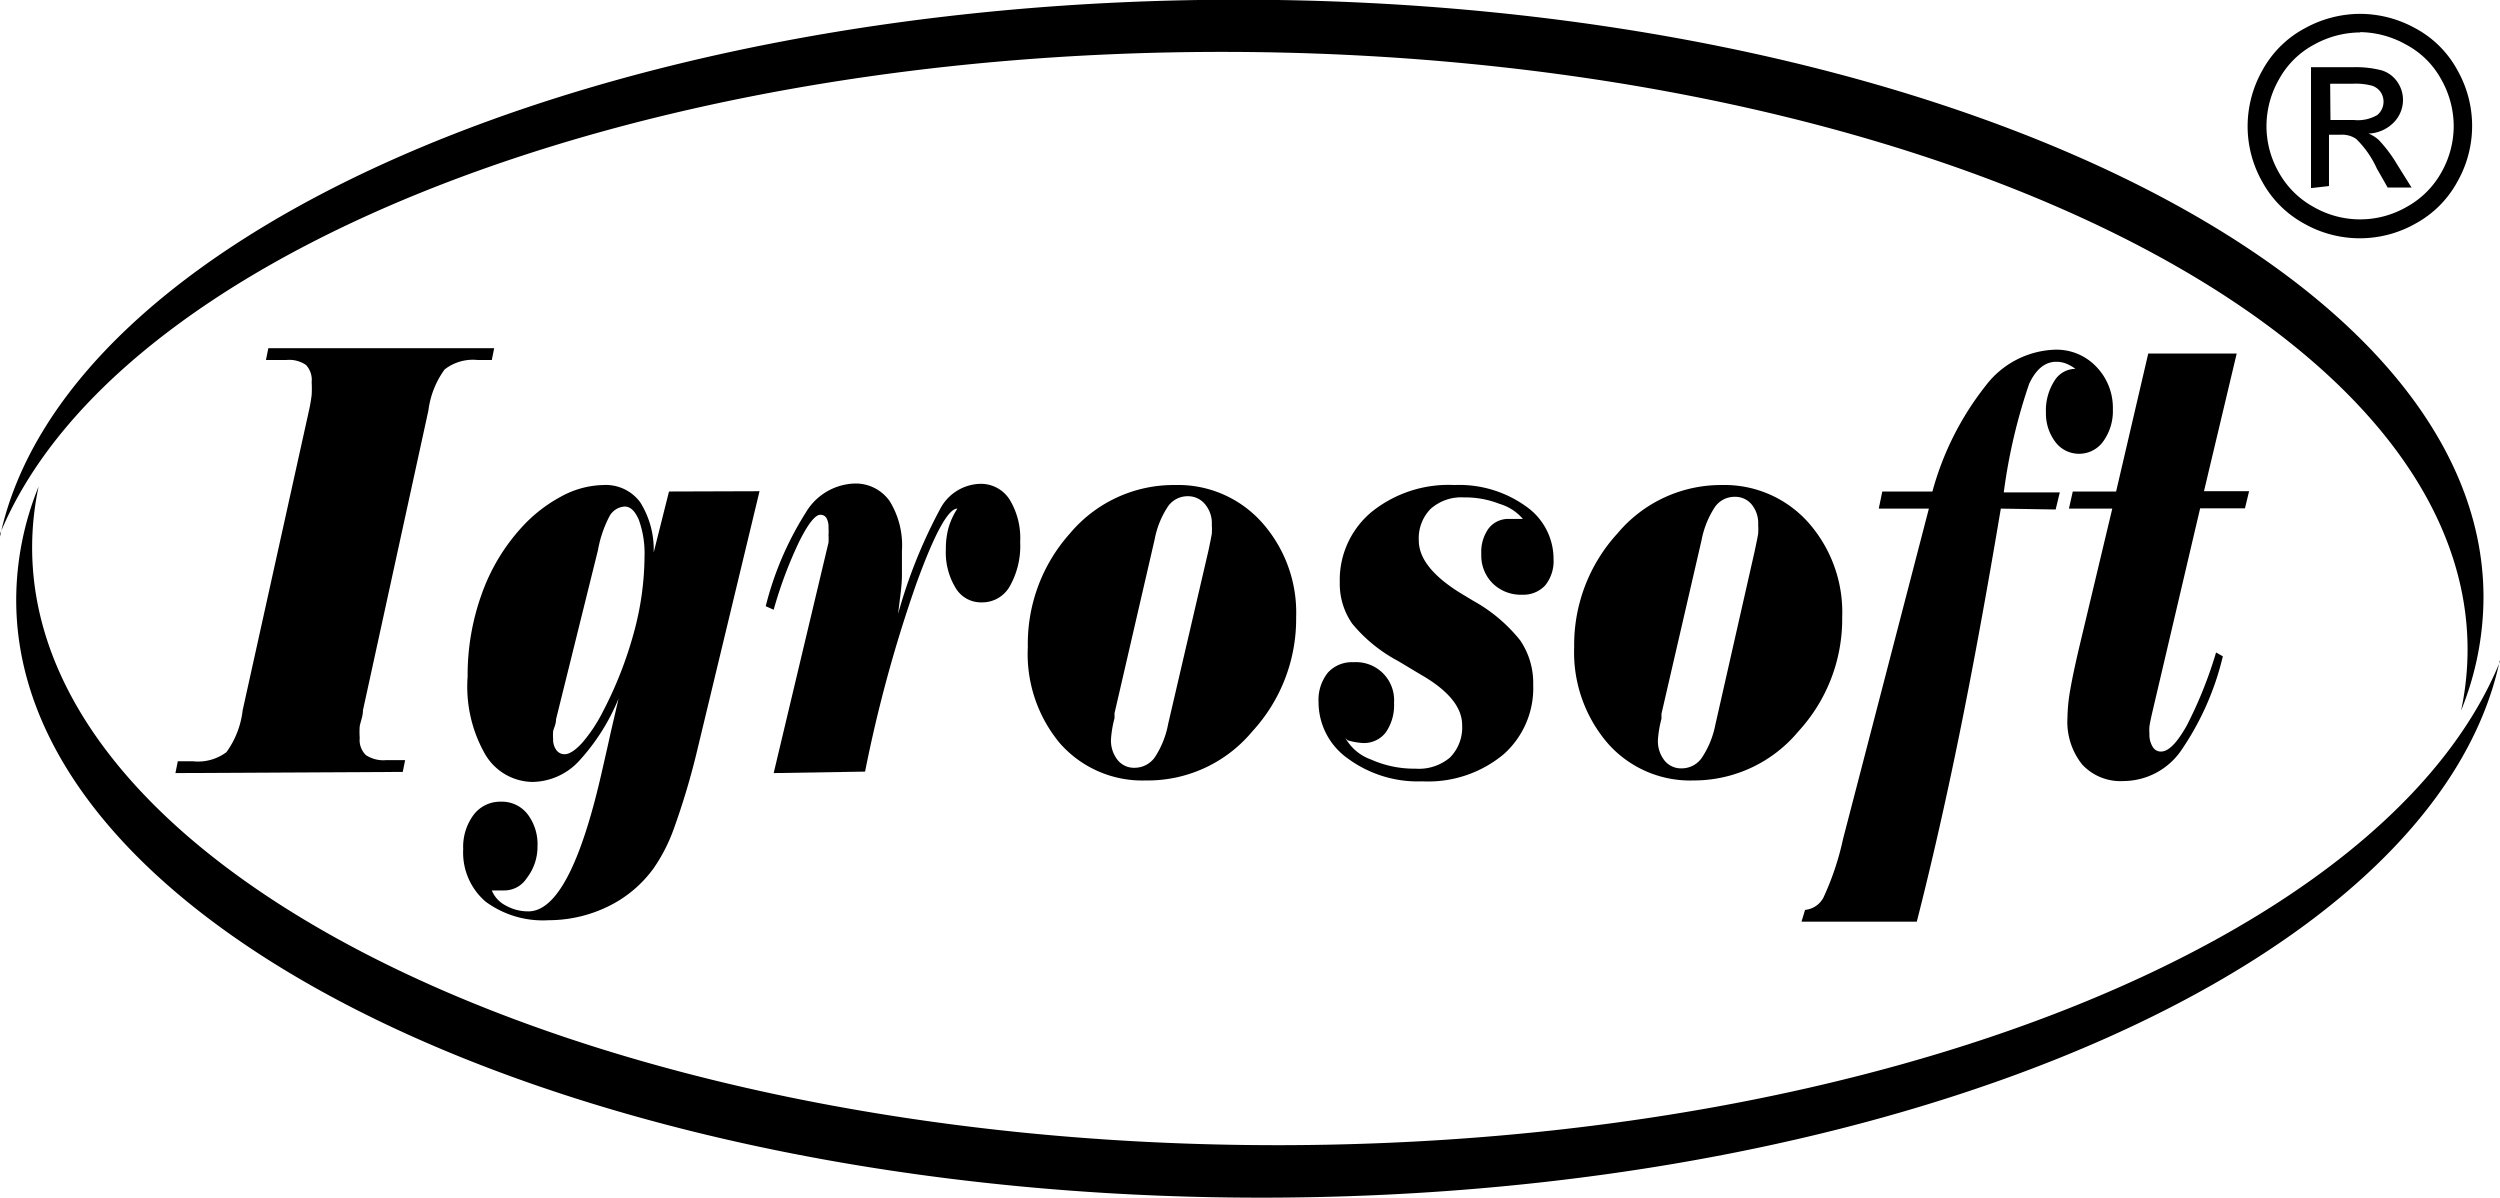
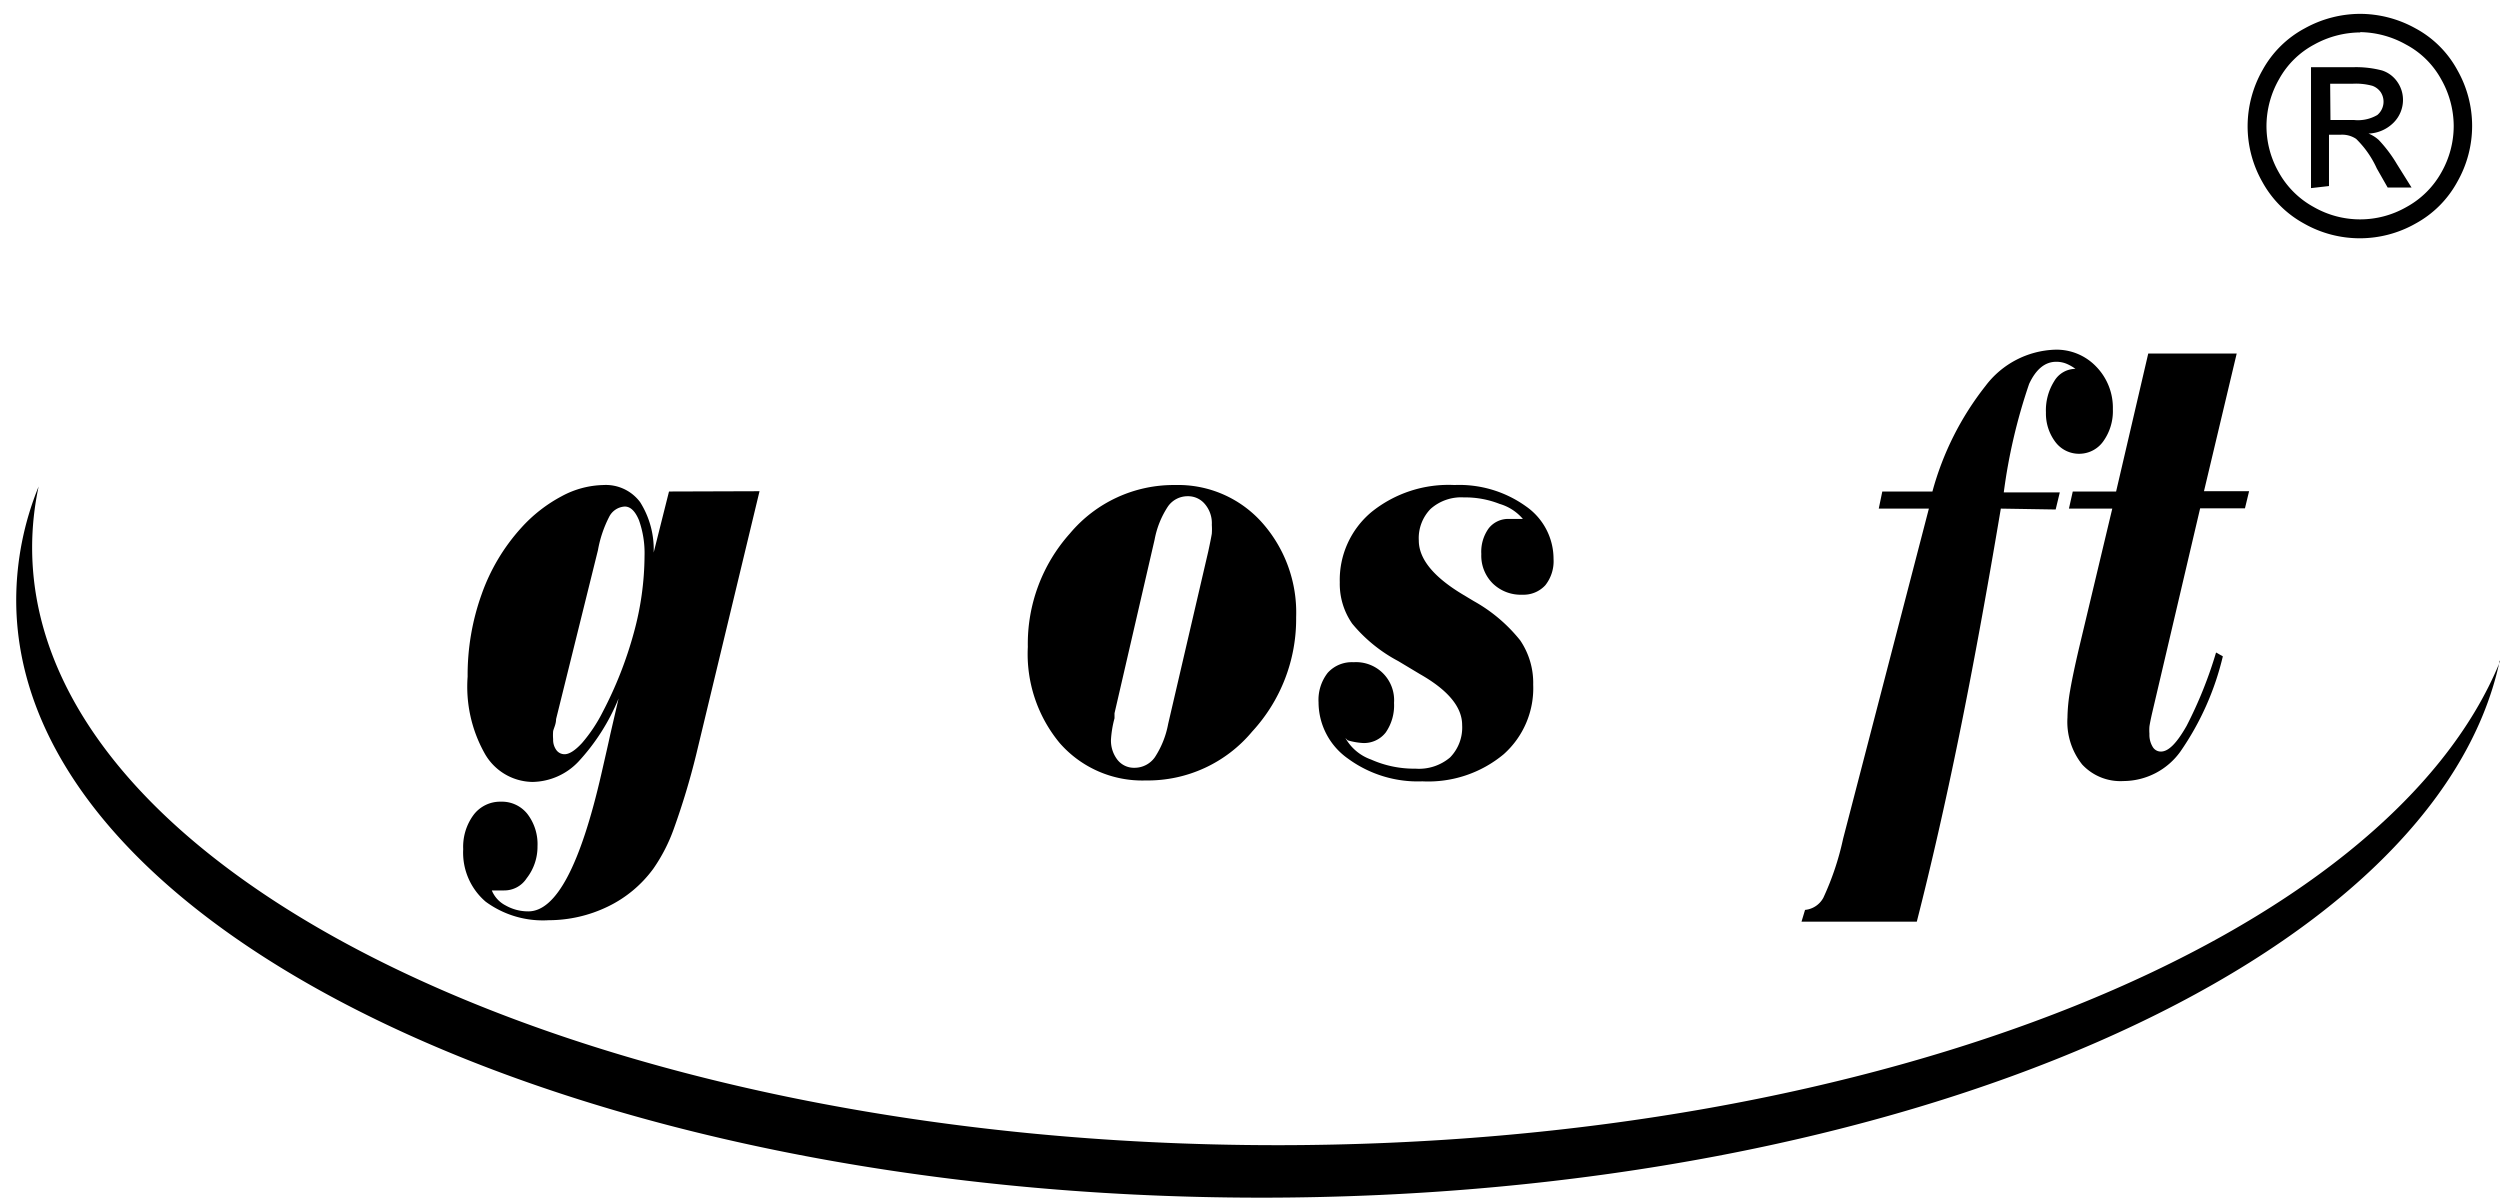
<svg xmlns="http://www.w3.org/2000/svg" id="Layer_1" data-name="Layer 1" viewBox="0 0 84.79 40.62">
  <defs>
    <style>.cls-1{fill-rule:evenodd;}</style>
  </defs>
  <title>label_Igrosoft</title>
-   <path class="cls-1" d="M26.14,47.11c2.17-10.2,20.21-18.21,42-18.21,23.26,0,42.23,9.11,42.23,20.27a10.26,10.26,0,0,1-.76,3.84h0a9.92,9.92,0,0,0,.22-2.07c0-11.17-19-20.27-42.24-20.27-20.52,0-37.71,7.09-41.48,16.42Z" transform="translate(-26.14 -28.91)" />
  <path class="cls-1" d="M110.92,51.32c-2.17,10.2-20.21,18.21-42,18.21-23.26,0-42.23-9.11-42.23-20.27a10.24,10.24,0,0,1,.76-3.85h0a9.92,9.92,0,0,0-.22,2.07c0,11.17,19,20.27,42.23,20.27,20.53,0,37.71-7.09,41.48-16.43Z" transform="translate(-26.14 -28.91)" />
-   <path d="M32.09,55.13l.08-.4h.52a1.61,1.61,0,0,0,1.13-.31A3,3,0,0,0,34.37,53l2.25-10.17a5.25,5.25,0,0,0,.09-.52,3.78,3.78,0,0,0,0-.44.74.74,0,0,0-.19-.58,1,1,0,0,0-.67-.17h-.69l.08-.4h7.66l-.08.4h-.48a1.56,1.56,0,0,0-1.12.32,3,3,0,0,0-.55,1.39L38.45,53c0,.2-.08.38-.11.54a2.77,2.77,0,0,0,0,.4.71.71,0,0,0,.21.58,1.07,1.07,0,0,0,.69.17h.64l-.08.4Z" transform="translate(-26.14 -28.91)" />
  <path d="M51.9,45.57l-2.15,8.94A24.89,24.89,0,0,1,49,57a5.75,5.75,0,0,1-.7,1.37,4.13,4.13,0,0,1-1.55,1.29,4.61,4.61,0,0,1-2,.46,3.27,3.27,0,0,1-2.14-.63,2.19,2.19,0,0,1-.76-1.78,1.82,1.82,0,0,1,.35-1.16,1.13,1.13,0,0,1,.93-.45,1.1,1.1,0,0,1,.9.42,1.68,1.68,0,0,1,.34,1.09A1.74,1.74,0,0,1,44,58.7a.9.9,0,0,1-.76.41l-.22,0-.2,0a1,1,0,0,0,.47.51,1.54,1.54,0,0,0,.77.2q1.41,0,2.48-4.68c.13-.57.23-1,.3-1.33l.28-1.21a7.08,7.08,0,0,1-1.37,2.15,2.19,2.19,0,0,1-1.55.68,1.89,1.89,0,0,1-1.64-1A4.62,4.62,0,0,1,42,51.86a8.11,8.11,0,0,1,.47-2.78,6.64,6.64,0,0,1,1.35-2.27,5,5,0,0,1,1.37-1.07,3.1,3.1,0,0,1,1.42-.38,1.45,1.45,0,0,1,1.24.58,3,3,0,0,1,.46,1.71l.52-2.07Zm-5.48,2L45,53.3c0,.17-.08.31-.1.41a1.66,1.66,0,0,0,0,.27.59.59,0,0,0,.11.37.34.34,0,0,0,.28.14c.16,0,.36-.13.59-.38a5.18,5.18,0,0,0,.7-1.05,13.33,13.33,0,0,0,1.06-2.7A10,10,0,0,0,48,47.77a3.34,3.34,0,0,0-.19-1.22c-.13-.31-.29-.46-.48-.46a.63.63,0,0,0-.53.35A4,4,0,0,0,46.42,47.57Z" transform="translate(-26.14 -28.91)" />
-   <path d="M52.38,55.13l1.86-7.82a2,2,0,0,0,0-.25,1.79,1.79,0,0,0,0-.25.62.62,0,0,0-.07-.33.23.23,0,0,0-.21-.11c-.17,0-.41.3-.71.9a14.23,14.23,0,0,0-.87,2.32l-.27-.12a10.83,10.83,0,0,1,1.35-3.16,2,2,0,0,1,1.64-1,1.41,1.41,0,0,1,1.21.59,2.85,2.85,0,0,1,.42,1.69c0,.21,0,.49,0,.84s-.07.78-.13,1.3a17.14,17.14,0,0,1,1.46-3.62,1.58,1.58,0,0,1,1.32-.79,1.15,1.15,0,0,1,1,.53,2.51,2.51,0,0,1,.36,1.44,2.77,2.77,0,0,1-.35,1.5,1.07,1.07,0,0,1-.95.55,1,1,0,0,1-.89-.49,2.32,2.32,0,0,1-.33-1.32,2.65,2.65,0,0,1,.09-.72,2.45,2.45,0,0,1,.3-.65h0q-.47,0-1.4,2.57a46.77,46.77,0,0,0-1.73,6.35Z" transform="translate(-26.14 -28.91)" />
  <path d="M66,45.36a3.81,3.81,0,0,1,2.94,1.27,4.59,4.59,0,0,1,1.16,3.21,5.63,5.63,0,0,1-1.49,3.88A4.61,4.61,0,0,1,65,55.38a3.72,3.72,0,0,1-2.92-1.27A4.73,4.73,0,0,1,61,50.85,5.61,5.61,0,0,1,62.43,47,4.59,4.59,0,0,1,66,45.36Zm1.12,2.25c.06-.28.1-.48.12-.6a2.17,2.17,0,0,0,0-.3A1,1,0,0,0,67,46a.74.74,0,0,0-.58-.26.81.81,0,0,0-.67.35,3.05,3.05,0,0,0-.45,1.12l-1.36,5.89s0,.09,0,.17a3.62,3.62,0,0,0-.12.72,1.06,1.06,0,0,0,.22.69.71.71,0,0,0,.58.27.84.84,0,0,0,.69-.36,3.09,3.09,0,0,0,.45-1.13Z" transform="translate(-26.14 -28.91)" />
  <path d="M71.77,53.94a1.62,1.62,0,0,0,.87.73,3.59,3.59,0,0,0,1.51.31,1.63,1.63,0,0,0,1.17-.38,1.45,1.45,0,0,0,.41-1.1q0-.91-1.42-1.72l-.75-.45A5.14,5.14,0,0,1,72,50.06a2.36,2.36,0,0,1-.42-1.4,3,3,0,0,1,1.07-2.38,4.16,4.16,0,0,1,2.82-.92,3.88,3.88,0,0,1,2.42.72,2.17,2.17,0,0,1,.94,1.79,1.31,1.31,0,0,1-.28.89,1,1,0,0,1-.78.32,1.36,1.36,0,0,1-1-.38,1.33,1.33,0,0,1-.39-1,1.36,1.36,0,0,1,.25-.87.84.84,0,0,1,.69-.32h.21l.26,0A1.64,1.64,0,0,0,77,46a3.17,3.17,0,0,0-1.21-.22,1.56,1.56,0,0,0-1.13.39,1.42,1.42,0,0,0-.4,1.07q0,.93,1.47,1.82l.4.24a5.34,5.34,0,0,1,1.57,1.33,2.57,2.57,0,0,1,.44,1.5,3,3,0,0,1-1,2.36,4,4,0,0,1-2.76.92,4,4,0,0,1-2.52-.77,2.34,2.34,0,0,1-1-1.91,1.49,1.49,0,0,1,.31-1,1.1,1.1,0,0,1,.88-.36,1.29,1.29,0,0,1,1.37,1.38,1.61,1.61,0,0,1-.28,1,.93.93,0,0,1-.78.36,2.36,2.36,0,0,1-.51-.09Z" transform="translate(-26.14 -28.91)" />
-   <path d="M84.53,45.36a3.81,3.81,0,0,1,2.94,1.27,4.59,4.59,0,0,1,1.15,3.21,5.63,5.63,0,0,1-1.49,3.88,4.61,4.61,0,0,1-3.55,1.66,3.72,3.72,0,0,1-2.92-1.27,4.73,4.73,0,0,1-1.13-3.26A5.59,5.59,0,0,1,81,47,4.58,4.58,0,0,1,84.53,45.36Zm1.12,2.25c.06-.28.1-.48.12-.6a2.17,2.17,0,0,0,0-.3,1,1,0,0,0-.22-.69.72.72,0,0,0-.58-.26.81.81,0,0,0-.67.35,3.12,3.12,0,0,0-.45,1.12l-1.36,5.89s0,.09,0,.17a3.62,3.62,0,0,0-.12.72,1.06,1.06,0,0,0,.22.69.72.72,0,0,0,.58.27.83.83,0,0,0,.69-.36,3.09,3.09,0,0,0,.46-1.13Z" transform="translate(-26.14 -28.91)" />
  <path d="M94,46.16q-.73,4.35-1.42,7.73t-1.43,6.28H87.24l.12-.4a.79.79,0,0,0,.62-.41,9.43,9.43,0,0,0,.67-2l2.91-11.2H89.86l.12-.58h1.7A10,10,0,0,1,93.48,42a3.08,3.08,0,0,1,2.36-1.23,1.86,1.86,0,0,1,1.4.58,2,2,0,0,1,.56,1.44,1.76,1.76,0,0,1-.32,1.08,1,1,0,0,1-.8.43,1,1,0,0,1-.83-.4,1.6,1.6,0,0,1-.32-1,1.85,1.85,0,0,1,.28-1.06.84.84,0,0,1,.72-.42h0a1.45,1.45,0,0,0-.32-.18.92.92,0,0,0-.33-.06q-.57,0-.92.75a18.94,18.94,0,0,0-.86,3.68H96l-.14.58Z" transform="translate(-26.14 -28.91)" />
  <path d="M97.78,46.16H96.31l.13-.58h1.47L99,40.9h3l-1.11,4.67h1.53l-.14.58h-1.52L99.13,53.1q-.07.31-.09.45a1.68,1.68,0,0,0,0,.25.79.79,0,0,0,.11.44.32.32,0,0,0,.28.16c.26,0,.54-.29.87-.87a14.34,14.34,0,0,0,1-2.49l.23.13a9.5,9.5,0,0,1-1.44,3.23,2.39,2.39,0,0,1-1.93,1,1.77,1.77,0,0,1-1.4-.56,2.32,2.32,0,0,1-.5-1.59,5.79,5.79,0,0,1,.09-.92q.09-.53.3-1.43Z" transform="translate(-26.14 -28.91)" />
  <path d="M106.19,29.38a3.88,3.88,0,0,1,1.87.49,3.5,3.5,0,0,1,1.42,1.41,3.83,3.83,0,0,1,0,3.8,3.53,3.53,0,0,1-1.41,1.41,3.83,3.83,0,0,1-3.79,0,3.56,3.56,0,0,1-1.41-1.41,3.82,3.82,0,0,1-.5-1.89,3.87,3.87,0,0,1,.51-1.91,3.53,3.53,0,0,1,1.43-1.41A3.89,3.89,0,0,1,106.19,29.38Zm0,.63a3.26,3.26,0,0,0-1.56.41,2.94,2.94,0,0,0-1.19,1.17,3.21,3.21,0,0,0-.43,1.59,3.16,3.16,0,0,0,.42,1.58,3,3,0,0,0,1.18,1.17,3.16,3.16,0,0,0,3.15,0,3,3,0,0,0,1.18-1.17,3.19,3.19,0,0,0,.42-1.58,3.23,3.23,0,0,0-.43-1.59,2.92,2.92,0,0,0-1.19-1.17A3.25,3.25,0,0,0,106.19,30Zm-1.67,5.28V31.19h1.41a3.47,3.47,0,0,1,1,.11,1,1,0,0,1,.52.39,1.06,1.06,0,0,1,.19.6,1.09,1.09,0,0,1-.32.78,1.26,1.26,0,0,1-.85.37,1.15,1.15,0,0,1,.35.22,4.59,4.59,0,0,1,.61.81l.5.8h-.81l-.37-.65a3.3,3.3,0,0,0-.7-1,.85.85,0,0,0-.53-.14h-.39v1.74Zm.66-2.31h.8a1.3,1.3,0,0,0,.79-.17.59.59,0,0,0,.11-.78.59.59,0,0,0-.28-.21,2.11,2.11,0,0,0-.67-.07h-.76Z" transform="translate(-26.14 -28.91)" />
</svg>